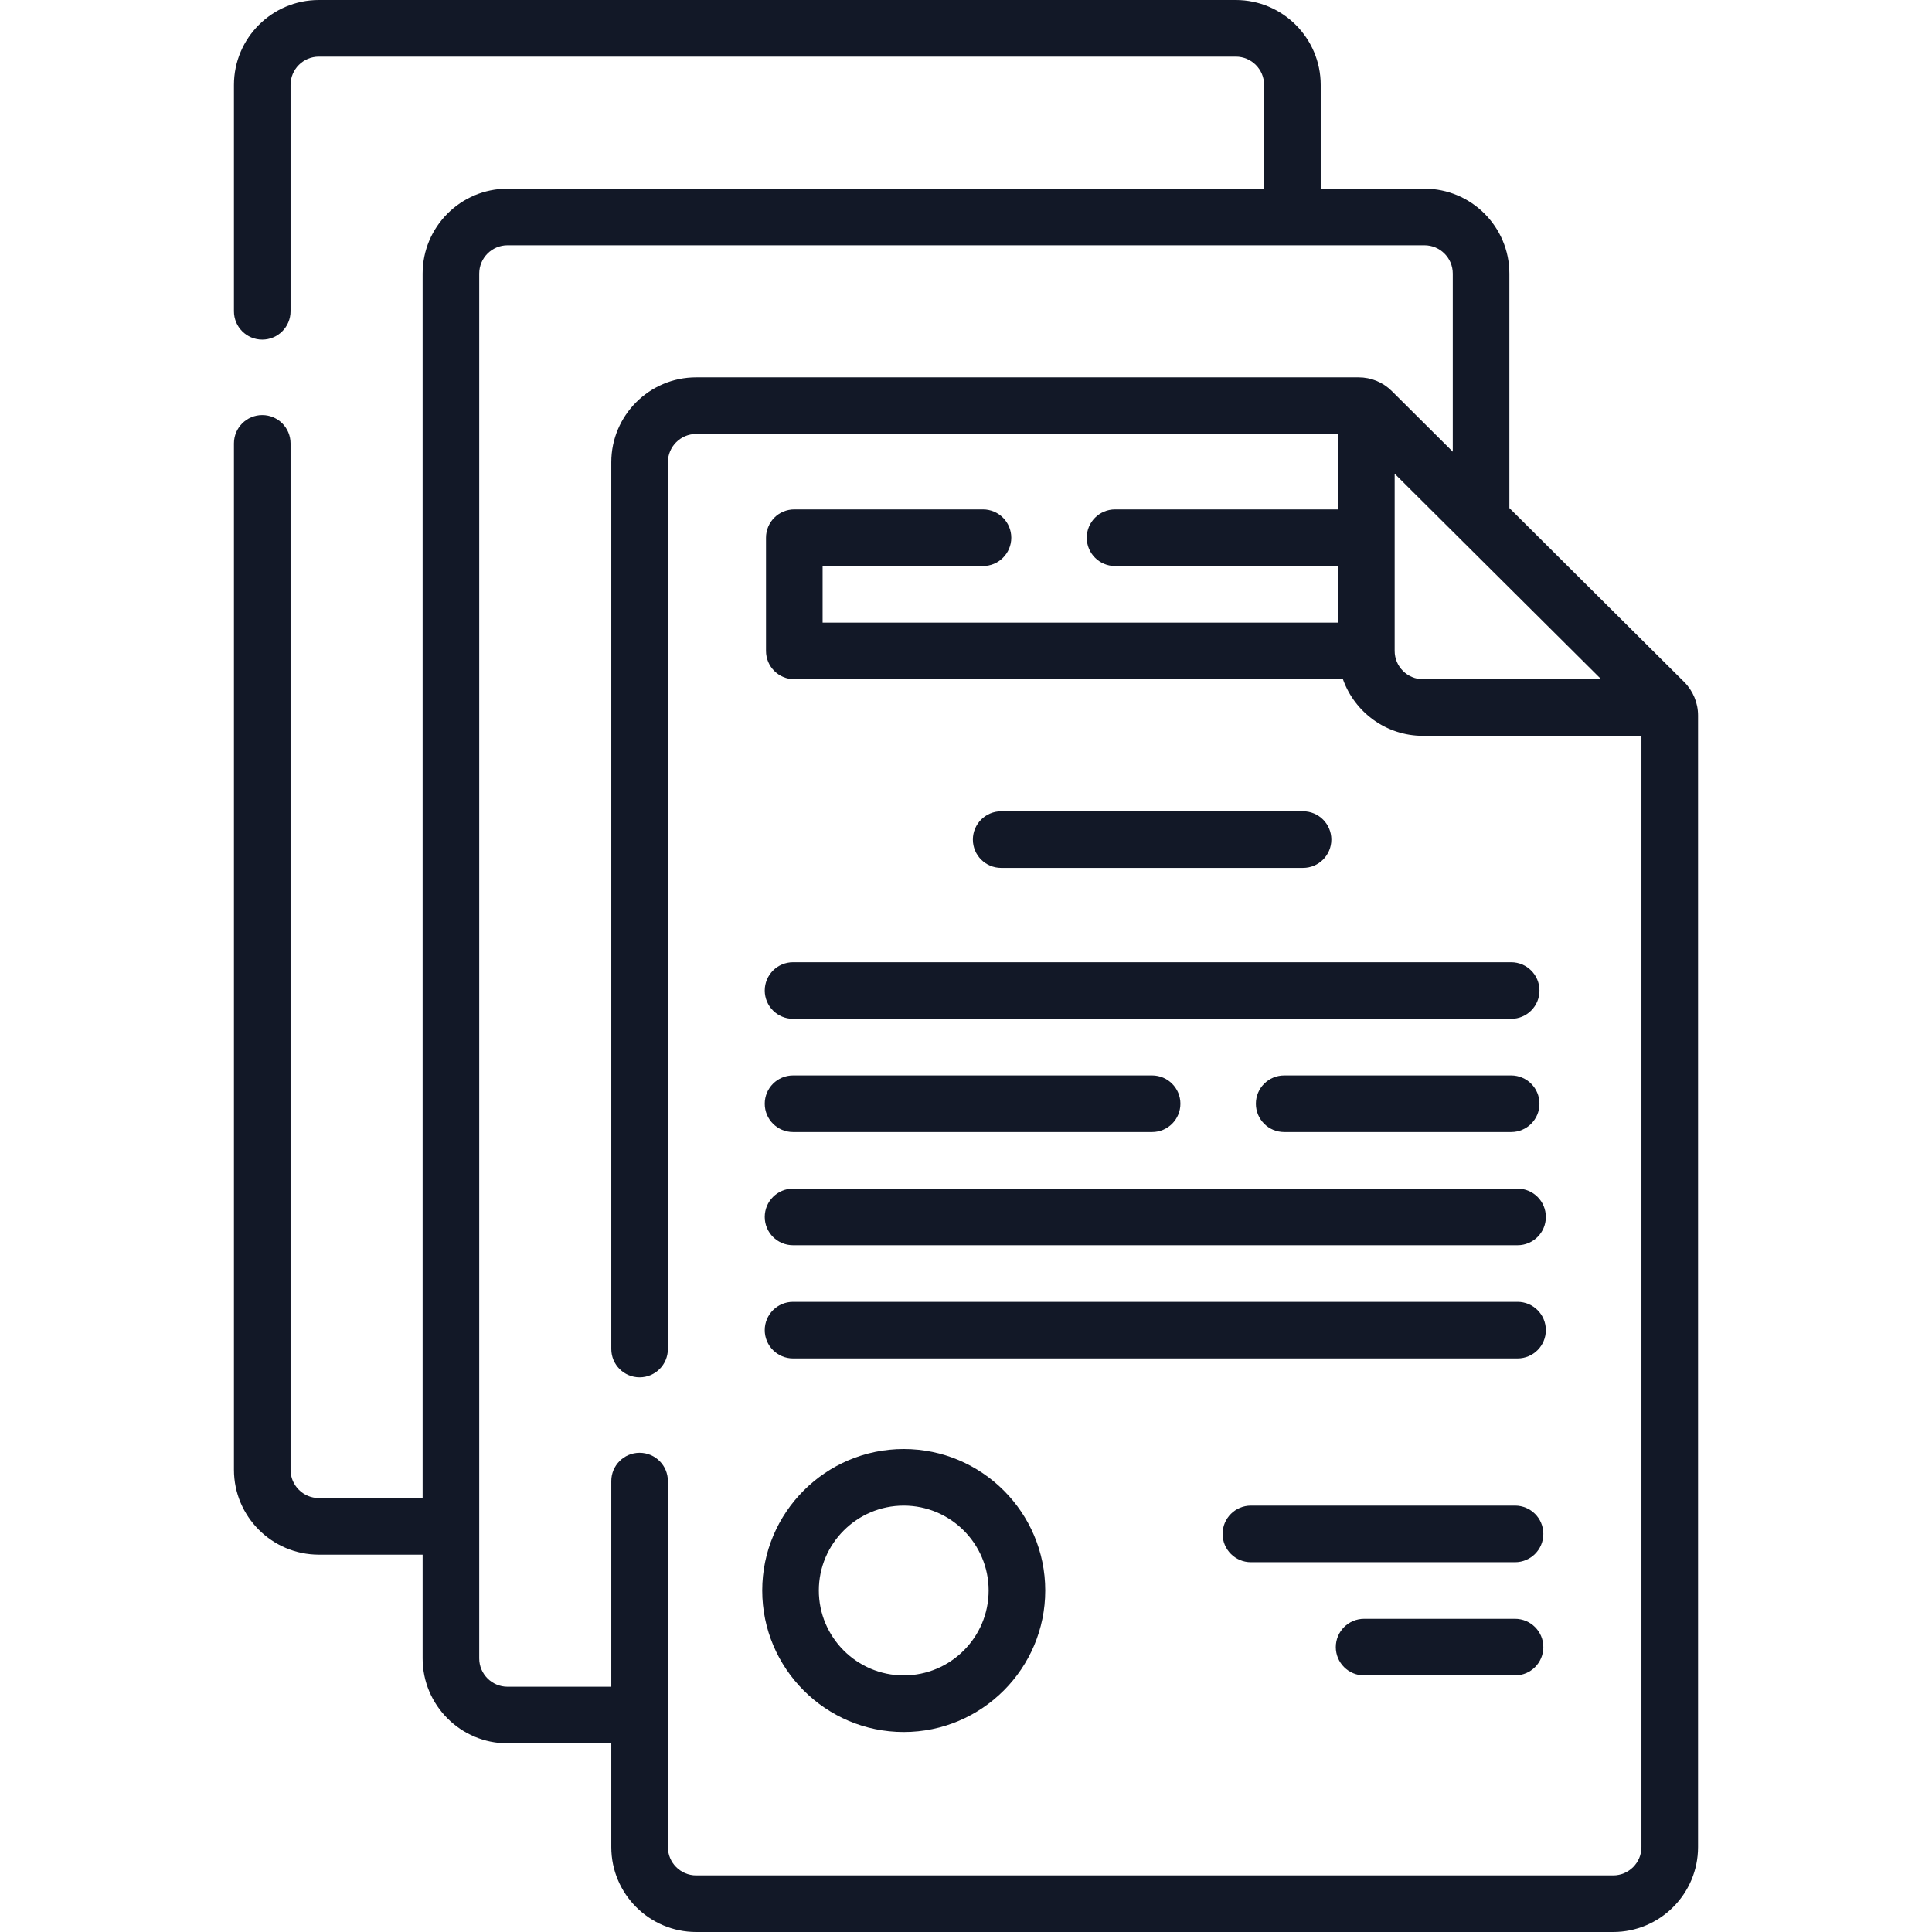
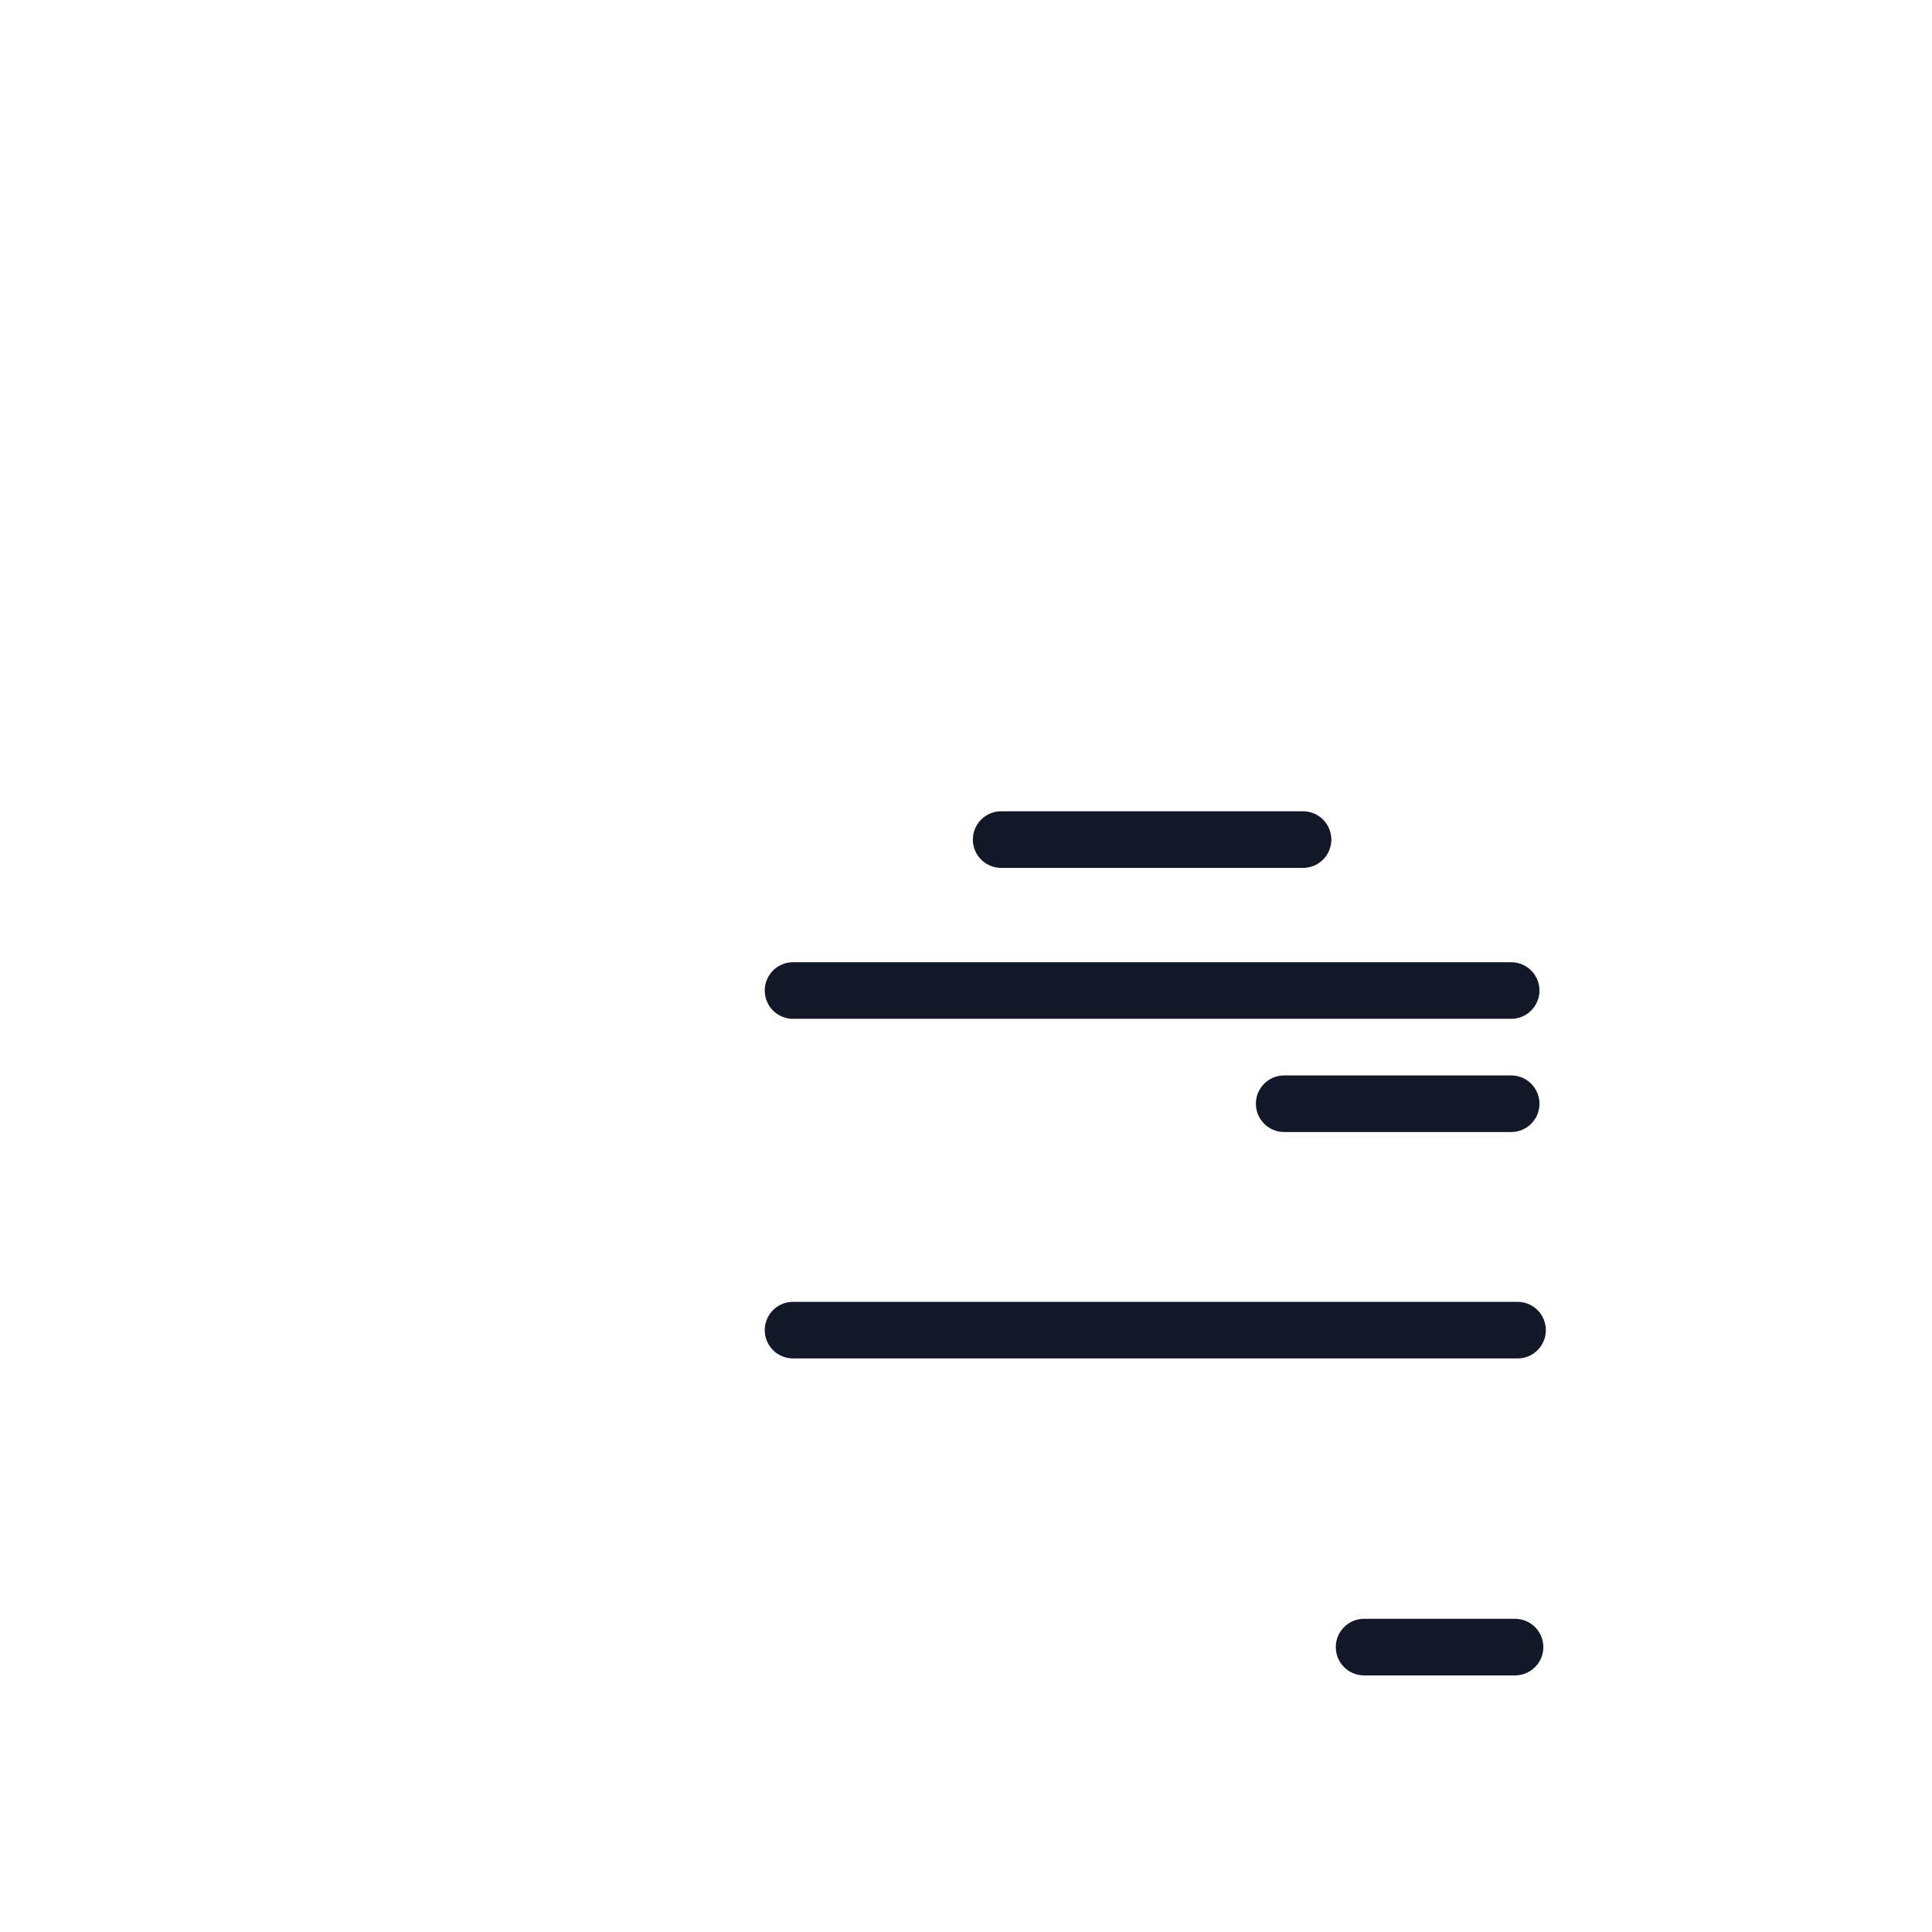
<svg xmlns="http://www.w3.org/2000/svg" width="512" height="512" viewBox="0 0 512 512" fill="none">
-   <path d="M446.316 180.718L400 134.632V72.5C400 60.094 389.906 50 377.5 50H350V22.5C350 10.094 339.906 0 327.5 0H84.5C72.094 0 62 10.094 62 22.5V82.5C62 86.643 65.357 90 69.5 90C73.643 90 77 86.643 77 82.5V22.5C77 18.364 80.364 15 84.5 15H327.5C331.636 15 335 18.364 335 22.5V50H134.5C122.094 50 112 60.094 112 72.5V397H84.5C80.364 397 77 393.636 77 389.5V117.5C77 113.357 73.643 110 69.5 110C65.357 110 62 113.357 62 117.5V389.5C62 401.906 72.094 412 84.5 412H112V439.5C112 451.906 122.094 462 134.5 462H162V489.5C162 501.906 172.094 512 184.5 512H427.5C439.906 512 450 501.906 450 489.5V189.578C450 186.276 448.657 183.046 446.316 180.718ZM369.6 125.543L424.329 180H377.1C372.964 180 369.6 176.636 369.6 172.5V125.543ZM427.5 497H184.5C180.364 497 177 493.636 177 489.5V392.5C177 388.357 173.643 385 169.5 385C165.357 385 162 388.357 162 392.5V447H134.5C130.364 447 127 443.636 127 439.5V72.5C127 68.364 130.364 65 134.5 65H377.5C381.636 65 385 68.364 385 72.5V119.707L368.854 103.642C366.496 101.293 363.364 100 360.036 100H184.5C172.094 100 162 110.094 162 122.5V357.5C162 361.643 165.357 365 169.5 365C173.643 365 177 361.643 177 357.5V122.5C177 118.364 180.364 115 184.5 115H354.6V135H295.5C291.357 135 288 138.357 288 142.5C288 146.643 291.357 150 295.5 150H354.6V165H218V150H260.5C264.643 150 268 146.643 268 142.5C268 138.357 264.643 135 260.5 135H210.5C206.357 135 203 138.357 203 142.5V172.5C203 176.643 206.357 180 210.5 180H355.89C358.986 188.729 367.323 195 377.1 195H435V489.5C435 493.636 431.636 497 427.5 497Z" fill="#121827" />
  <path d="M400.477 285H340.32C336.177 285 332.82 288.357 332.82 292.5C332.82 296.643 336.177 300 340.32 300H400.476C404.619 300 407.976 296.643 407.976 292.5C407.976 288.357 404.619 285 400.477 285Z" fill="#121827" />
-   <path d="M210.166 300H305.32C309.463 300 312.82 296.643 312.82 292.5C312.82 288.357 309.463 285 305.32 285H210.166C206.023 285 202.666 288.357 202.666 292.5C202.666 296.643 206.023 300 210.166 300Z" fill="#121827" />
  <path d="M210.166 270H400.477C404.62 270 407.977 266.643 407.977 262.5C407.977 258.357 404.62 255 400.477 255H210.166C206.023 255 202.666 258.357 202.666 262.5C202.666 266.643 206.023 270 210.166 270Z" fill="#121827" />
  <path d="M265.32 230H345.32C349.463 230 352.82 226.643 352.82 222.5C352.82 218.357 349.463 215 345.32 215H265.32C261.177 215 257.82 218.357 257.82 222.5C257.82 226.643 261.178 230 265.32 230Z" fill="#121827" />
-   <path d="M402.166 315H210.166C206.023 315 202.666 318.357 202.666 322.5C202.666 326.643 206.023 330 210.166 330H402.166C406.309 330 409.666 326.643 409.666 322.5C409.666 318.357 406.309 315 402.166 315Z" fill="#121827" />
  <path d="M402.166 345H210.166C206.023 345 202.666 348.357 202.666 352.5C202.666 356.643 206.023 360 210.166 360H402.166C406.309 360 409.666 356.643 409.666 352.5C409.666 348.357 406.309 345 402.166 345Z" fill="#121827" />
  <path d="M401.5 429H361.5C357.357 429 354 432.357 354 436.5C354 440.643 357.357 444 361.5 444H401.5C405.643 444 409 440.643 409 436.5C409 432.357 405.643 429 401.5 429Z" fill="#121827" />
-   <path d="M401.5 399H331.5C327.357 399 324 402.357 324 406.5C324 410.643 327.357 414 331.5 414H401.5C405.643 414 409 410.643 409 406.5C409 402.357 405.643 399 401.5 399Z" fill="#121827" />
-   <path d="M239.5 384C218.822 384 202 400.822 202 421.5C202 442.178 218.822 459 239.5 459C260.178 459 277 442.178 277 421.5C277 400.822 260.178 384 239.5 384ZM239.5 444C227.094 444 217 433.906 217 421.5C217 409.094 227.094 399 239.5 399C251.906 399 262 409.094 262 421.5C262 433.906 251.906 444 239.5 444Z" fill="#121827" />
</svg>